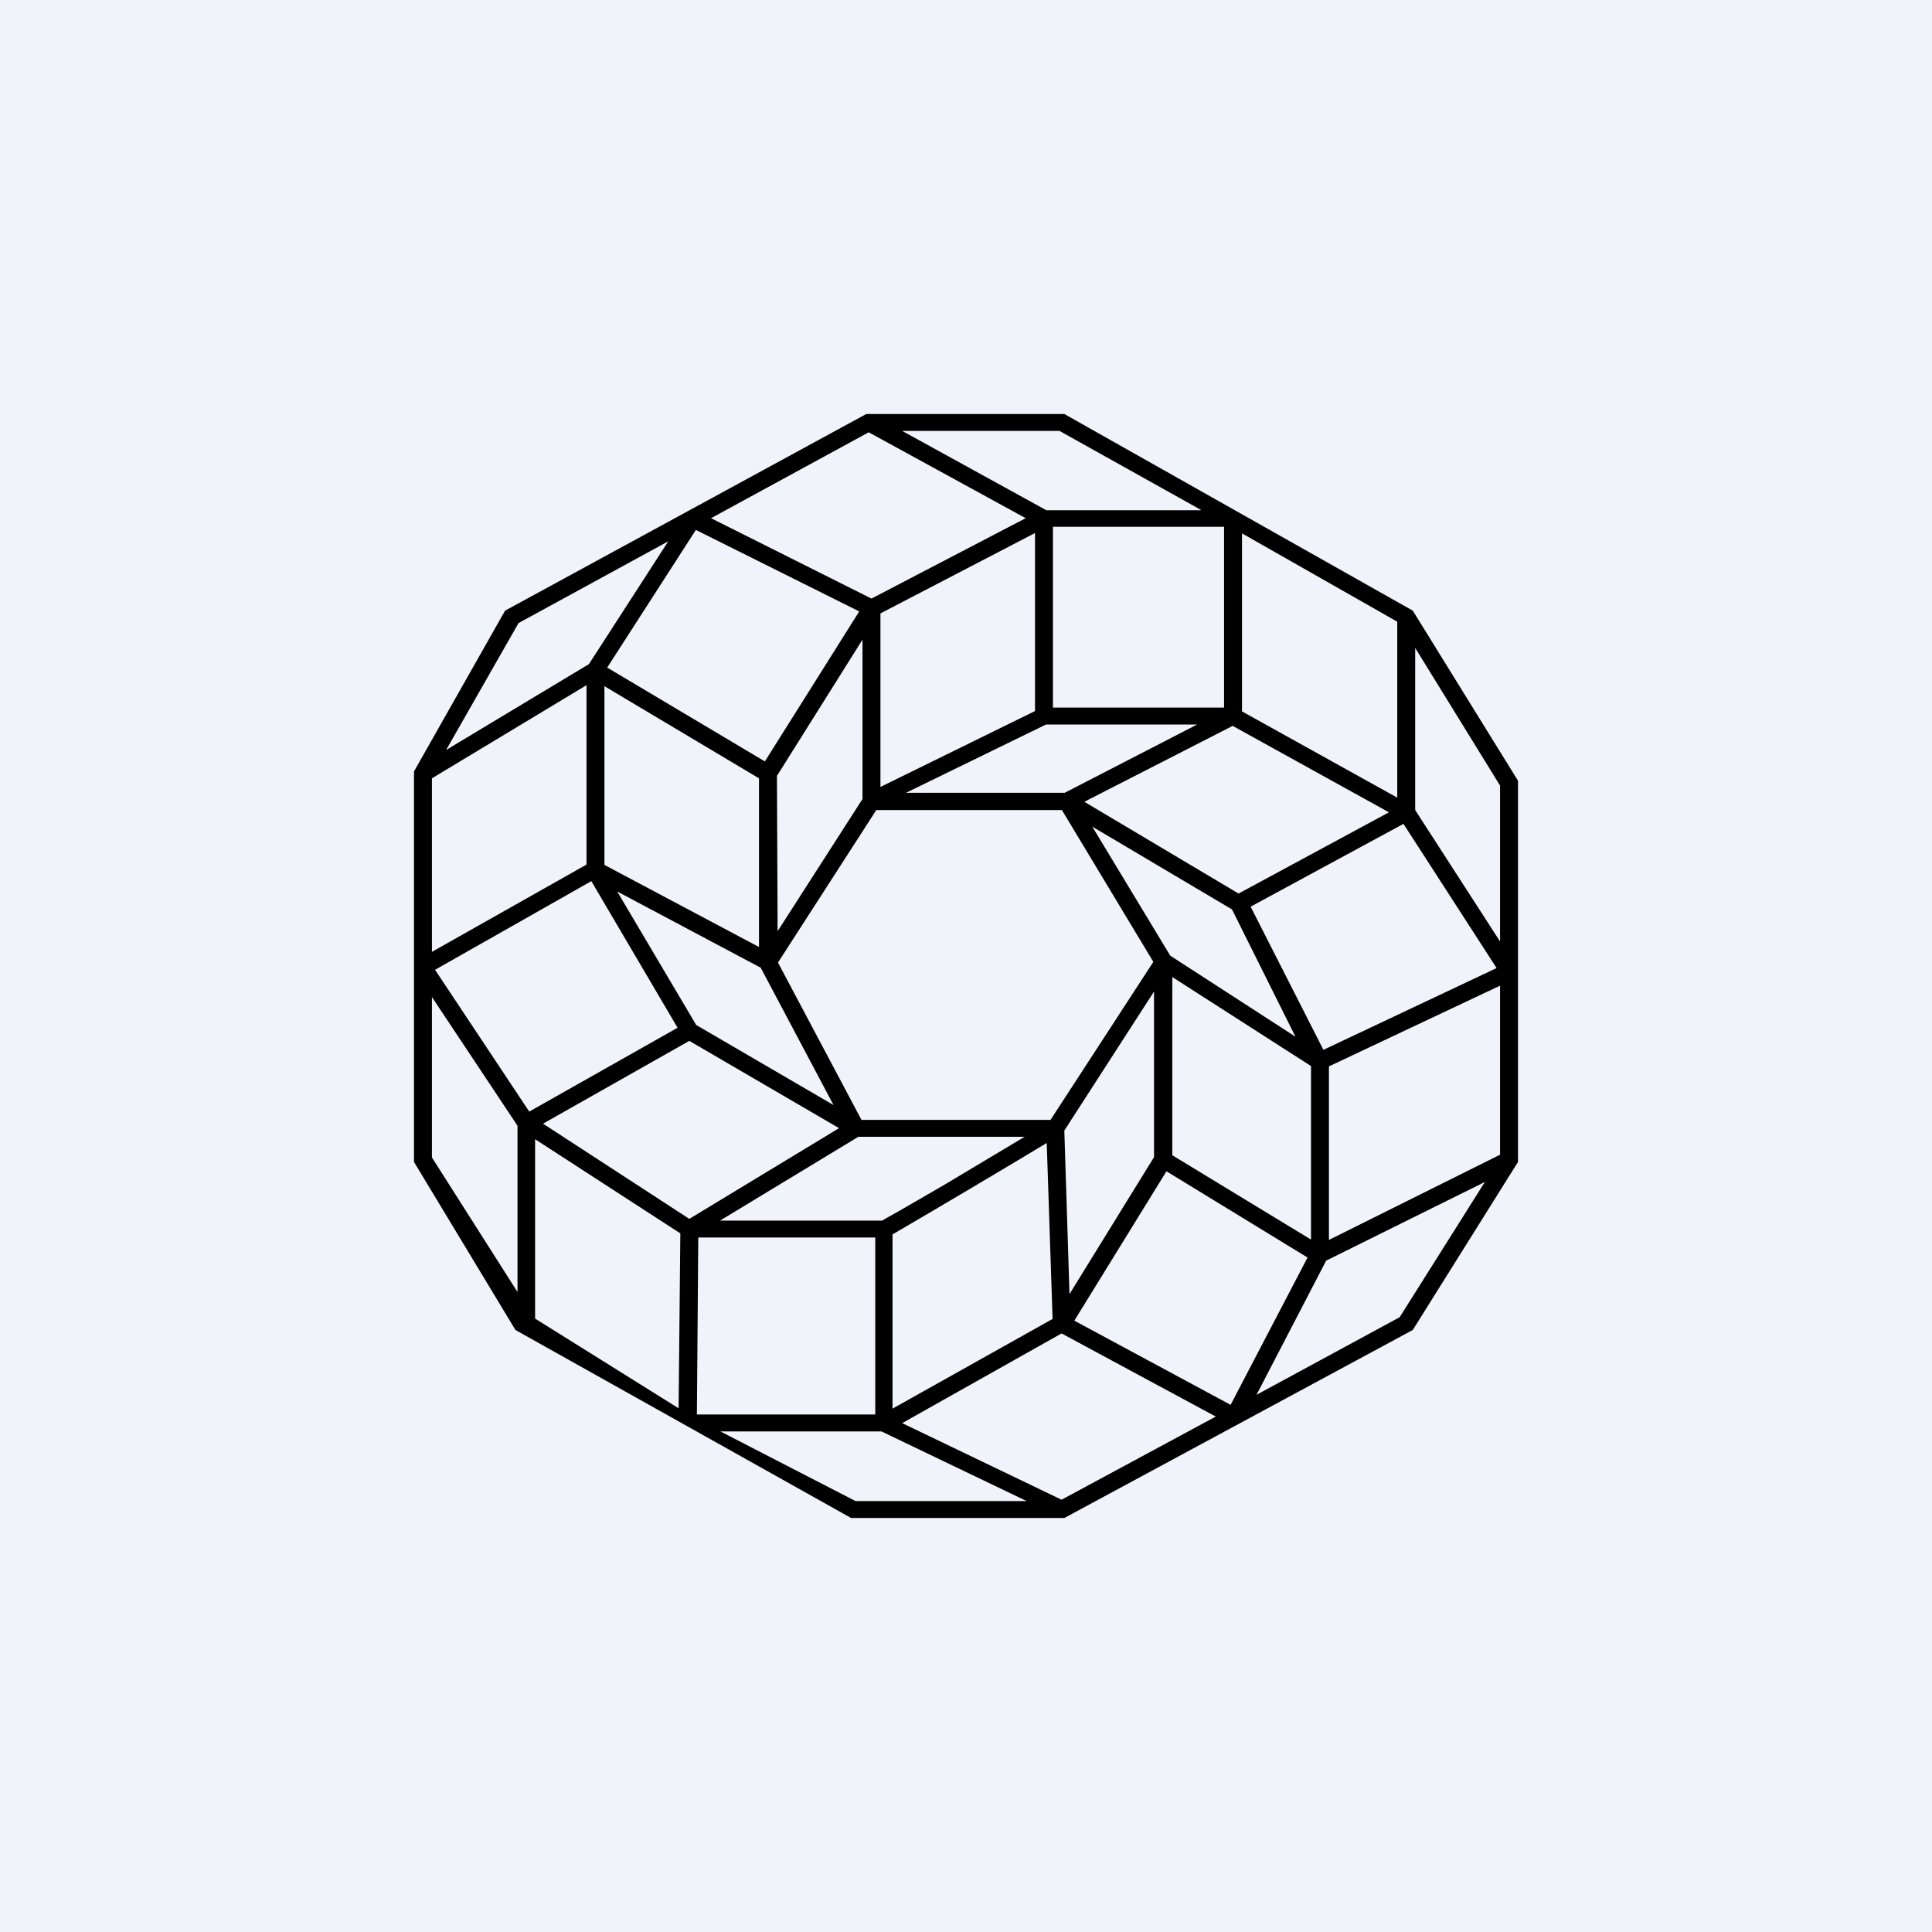
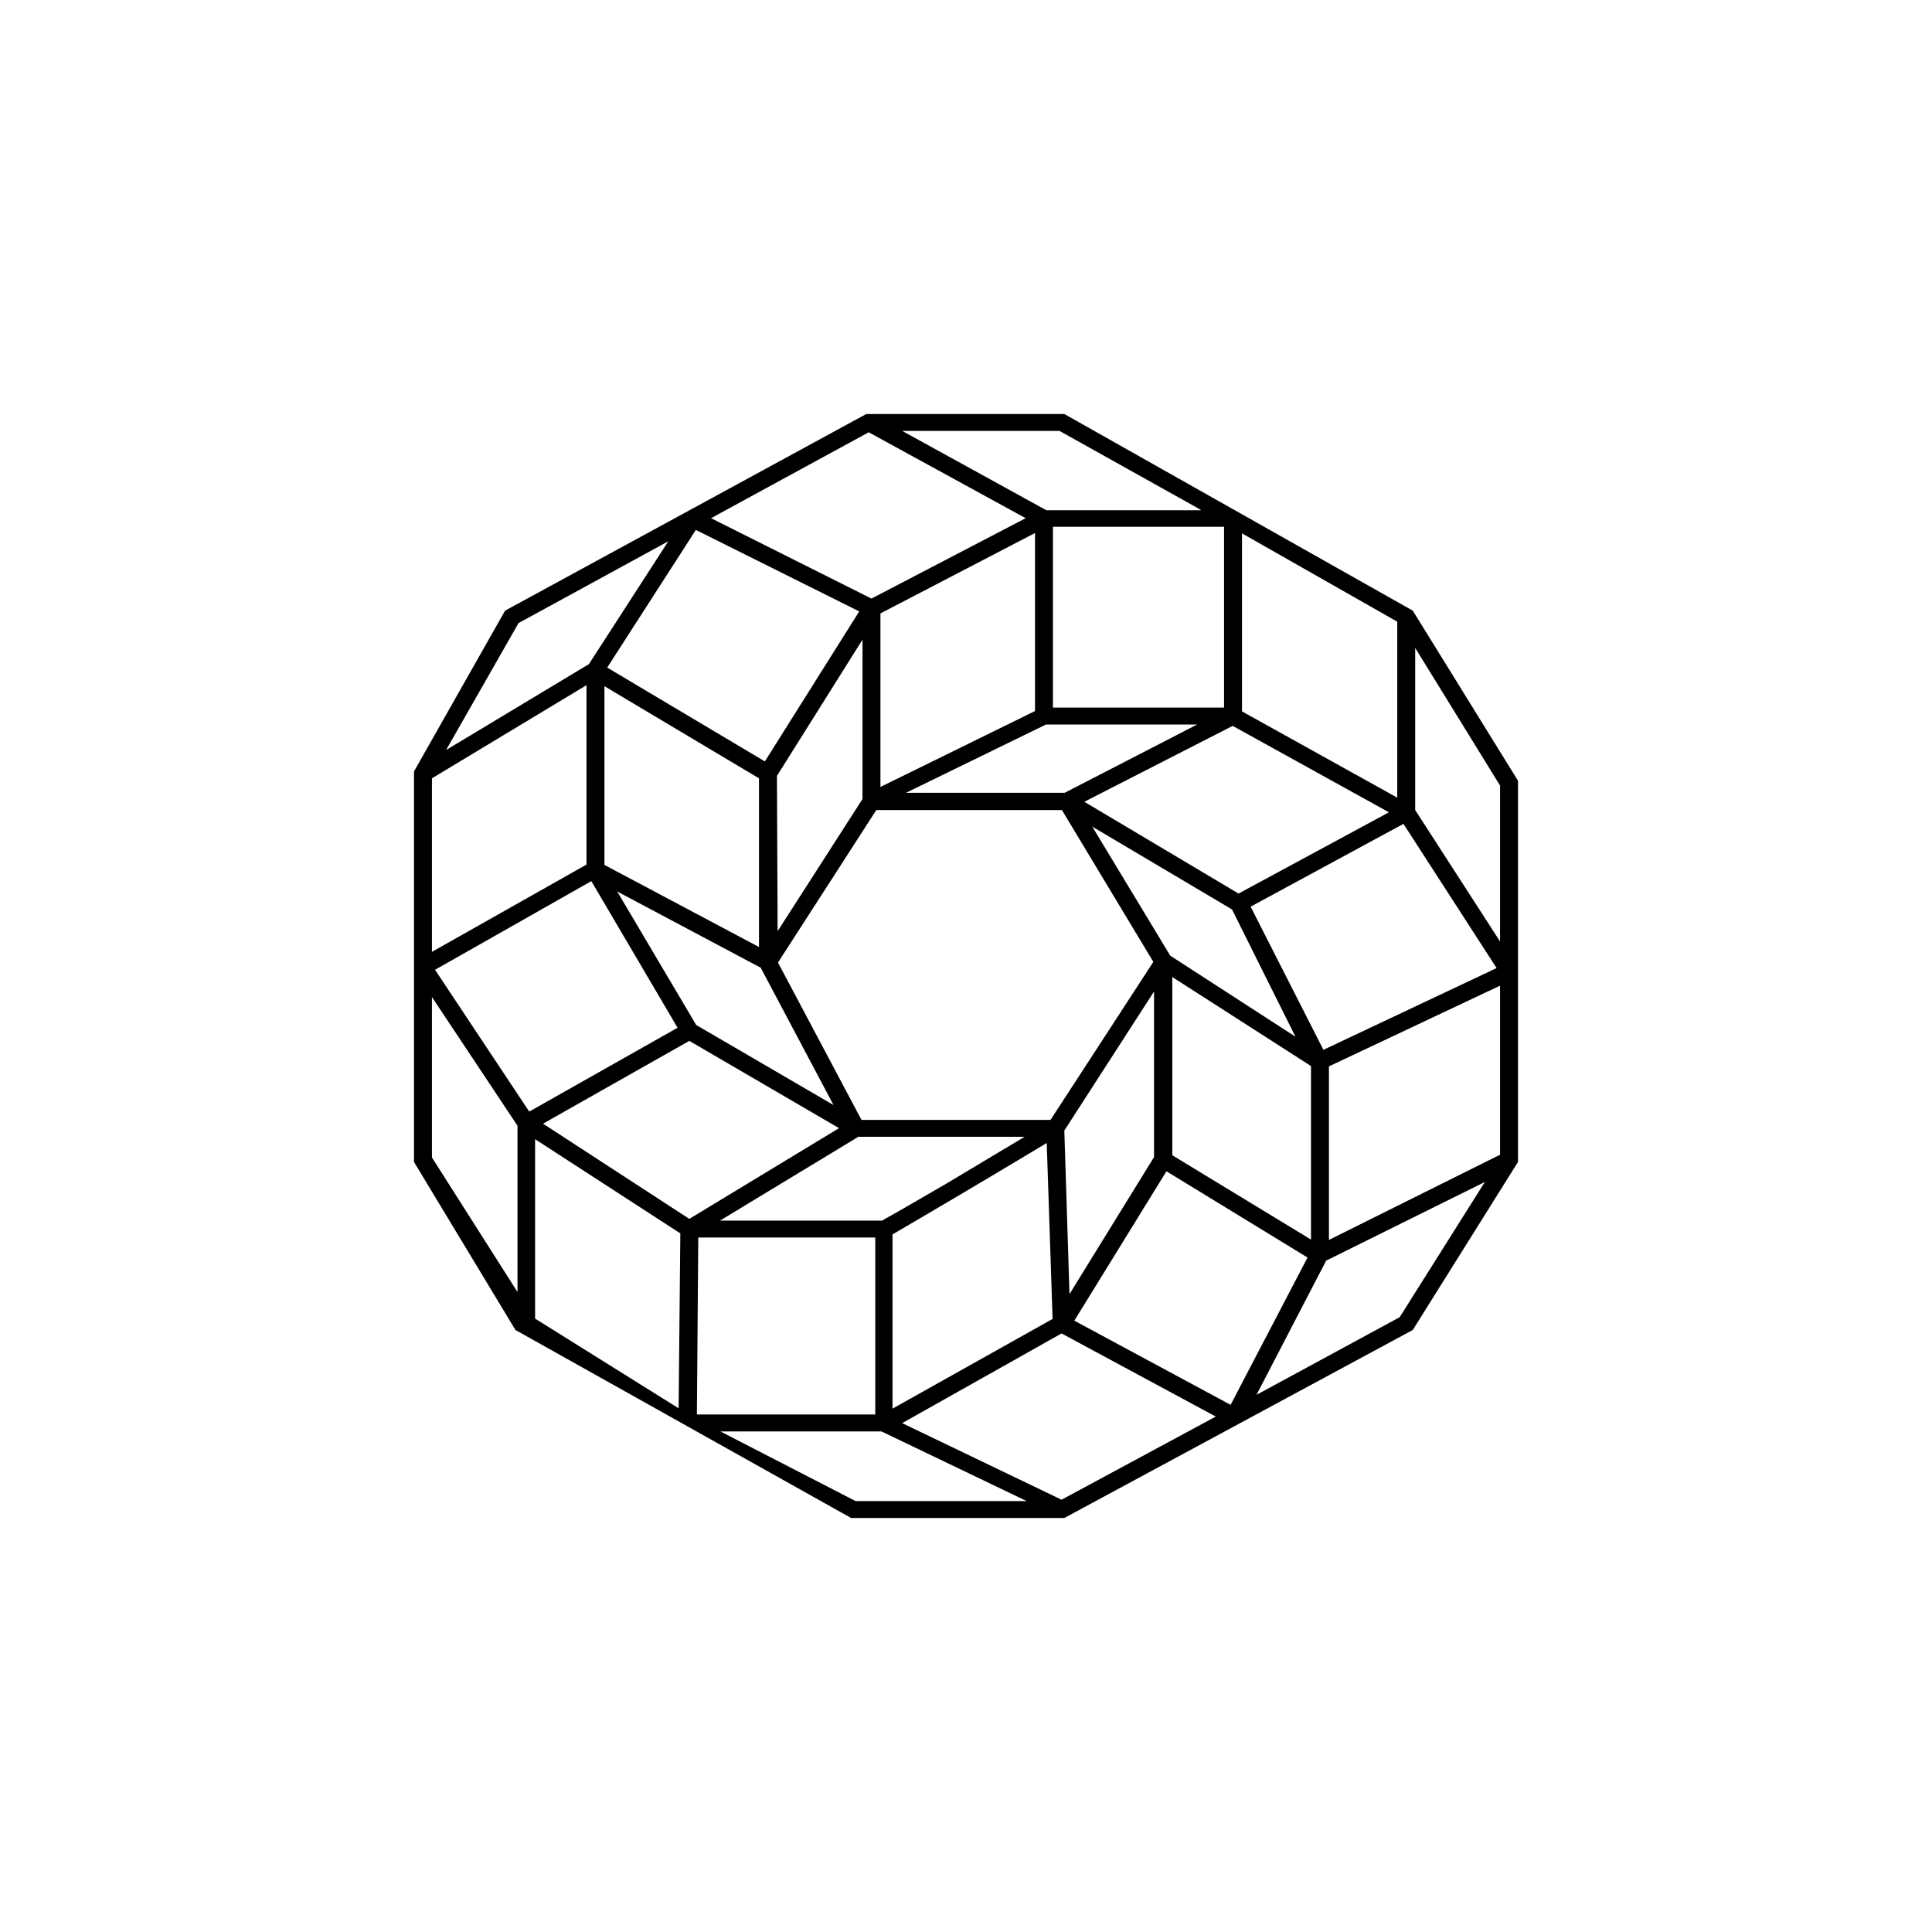
<svg xmlns="http://www.w3.org/2000/svg" width="56" height="56" viewBox="0 0 56 56">
-   <path fill="#F0F3FA" d="M0 0h56v56H0z" />
  <path fill-rule="evenodd" d="M25.11 12h5.74l10.1 5.7L44 22.63v11.05l-3.05 4.87L30.85 44h-6.18l-9.73-5.45L12 33.68V22.36l2.64-4.66L25.11 12Zm9.7 2.78-4.1-2.29h-4.56l4.18 2.3h4.47Zm-5.08.24-4.55-2.49-4.57 2.49 4.65 2.33 4.47-2.33Zm-4.83 2.7-4.73-2.36-2.57 3.99 4.57 2.72 2.73-4.34ZM22 22.56l-4.48-2.67v5.18L22 27.45v-4.9Zm.55 5.34 2.42 4.56h5.48l2.98-4.58-2.65-4.4H25.4l-2.85 4.42ZM25 23.16v-4.62l-2.48 3.95.02 4.5L25 23.16Zm.52-5.38v5.03l4.48-2.2v-5.16l-4.48 2.33Zm5-2.5v5.23h4.96v-5.24h-4.97Zm5.48.18 4.5 2.56v5.1l-4.5-2.5v-5.16ZM34.7 21h-4.38l-4.06 1.98h4.6L34.7 21Zm-3.04 2.96 2.26 3.74 3.63 2.35-1.84-3.69-4.05-2.4Zm4.59 2.32 2.11 4.15 5.02-2.37-2.7-4.18-4.43 2.4Zm4.77-2.8 2.46 3.81v-4.52l-2.46-3.99v4.7Zm2.46 5.09-4.96 2.34v5.03l4.96-2.47v-4.9Zm-.44 5.69-4.6 2.28-2.02 3.89 4.15-2.25 2.47-3.92Zm-7.37 6.46 2.23-4.27-4.09-2.5-2.67 4.33 4.53 2.44ZM31 37.52l-.15-4.75 2.6-4.03v4.8l-2.45 3.97Zm2.97-4.04L38 35.93V30.9l-4.02-2.58v5.16Zm-4.27-.53h-4.82l-4.01 2.43h4.7l.1-.06.41-.23 1.33-.77 2.29-1.37Zm-9.72 2.38-4.24-2.76 4.24-2.4 4.34 2.53-4.34 2.63Zm4.18-3.3-3.98-2.32-2.29-3.87 4.16 2.21 2.11 3.98Zm-7.02-6.49-4.53 2.57 2.73 4.11 4.3-2.43-2.5-4.25Zm-1.63 7.48v5.2l4.16 2.6.05-5.07-4.21-2.73Zm5.37 8.47 3.92 2.02h4.96l-4.21-2.02h-4.67Zm5.27-.24 4.62 2.22 4.47-2.41-4.47-2.41-4.62 2.6Zm-.28-.42 4.64-2.6-.17-5.1a396.52 396.52 0 0 1-4.47 2.65v5.05Zm-.51-4.96h-5.12L20.2 41h5.17v-5.13ZM15 37.45v-4.82l-2.48-3.73v4.65l2.48 3.9Zm-2.48-9.86v-5.03l4.48-2.7v5.2l-4.48 2.53Zm4.55-8.34 2.3-3.56-4.34 2.37-2.1 3.68 4.14-2.49Zm23.18 4.3L35.9 25.9l-4.47-2.66 4.3-2.2 4.52 2.5Z" />
</svg>